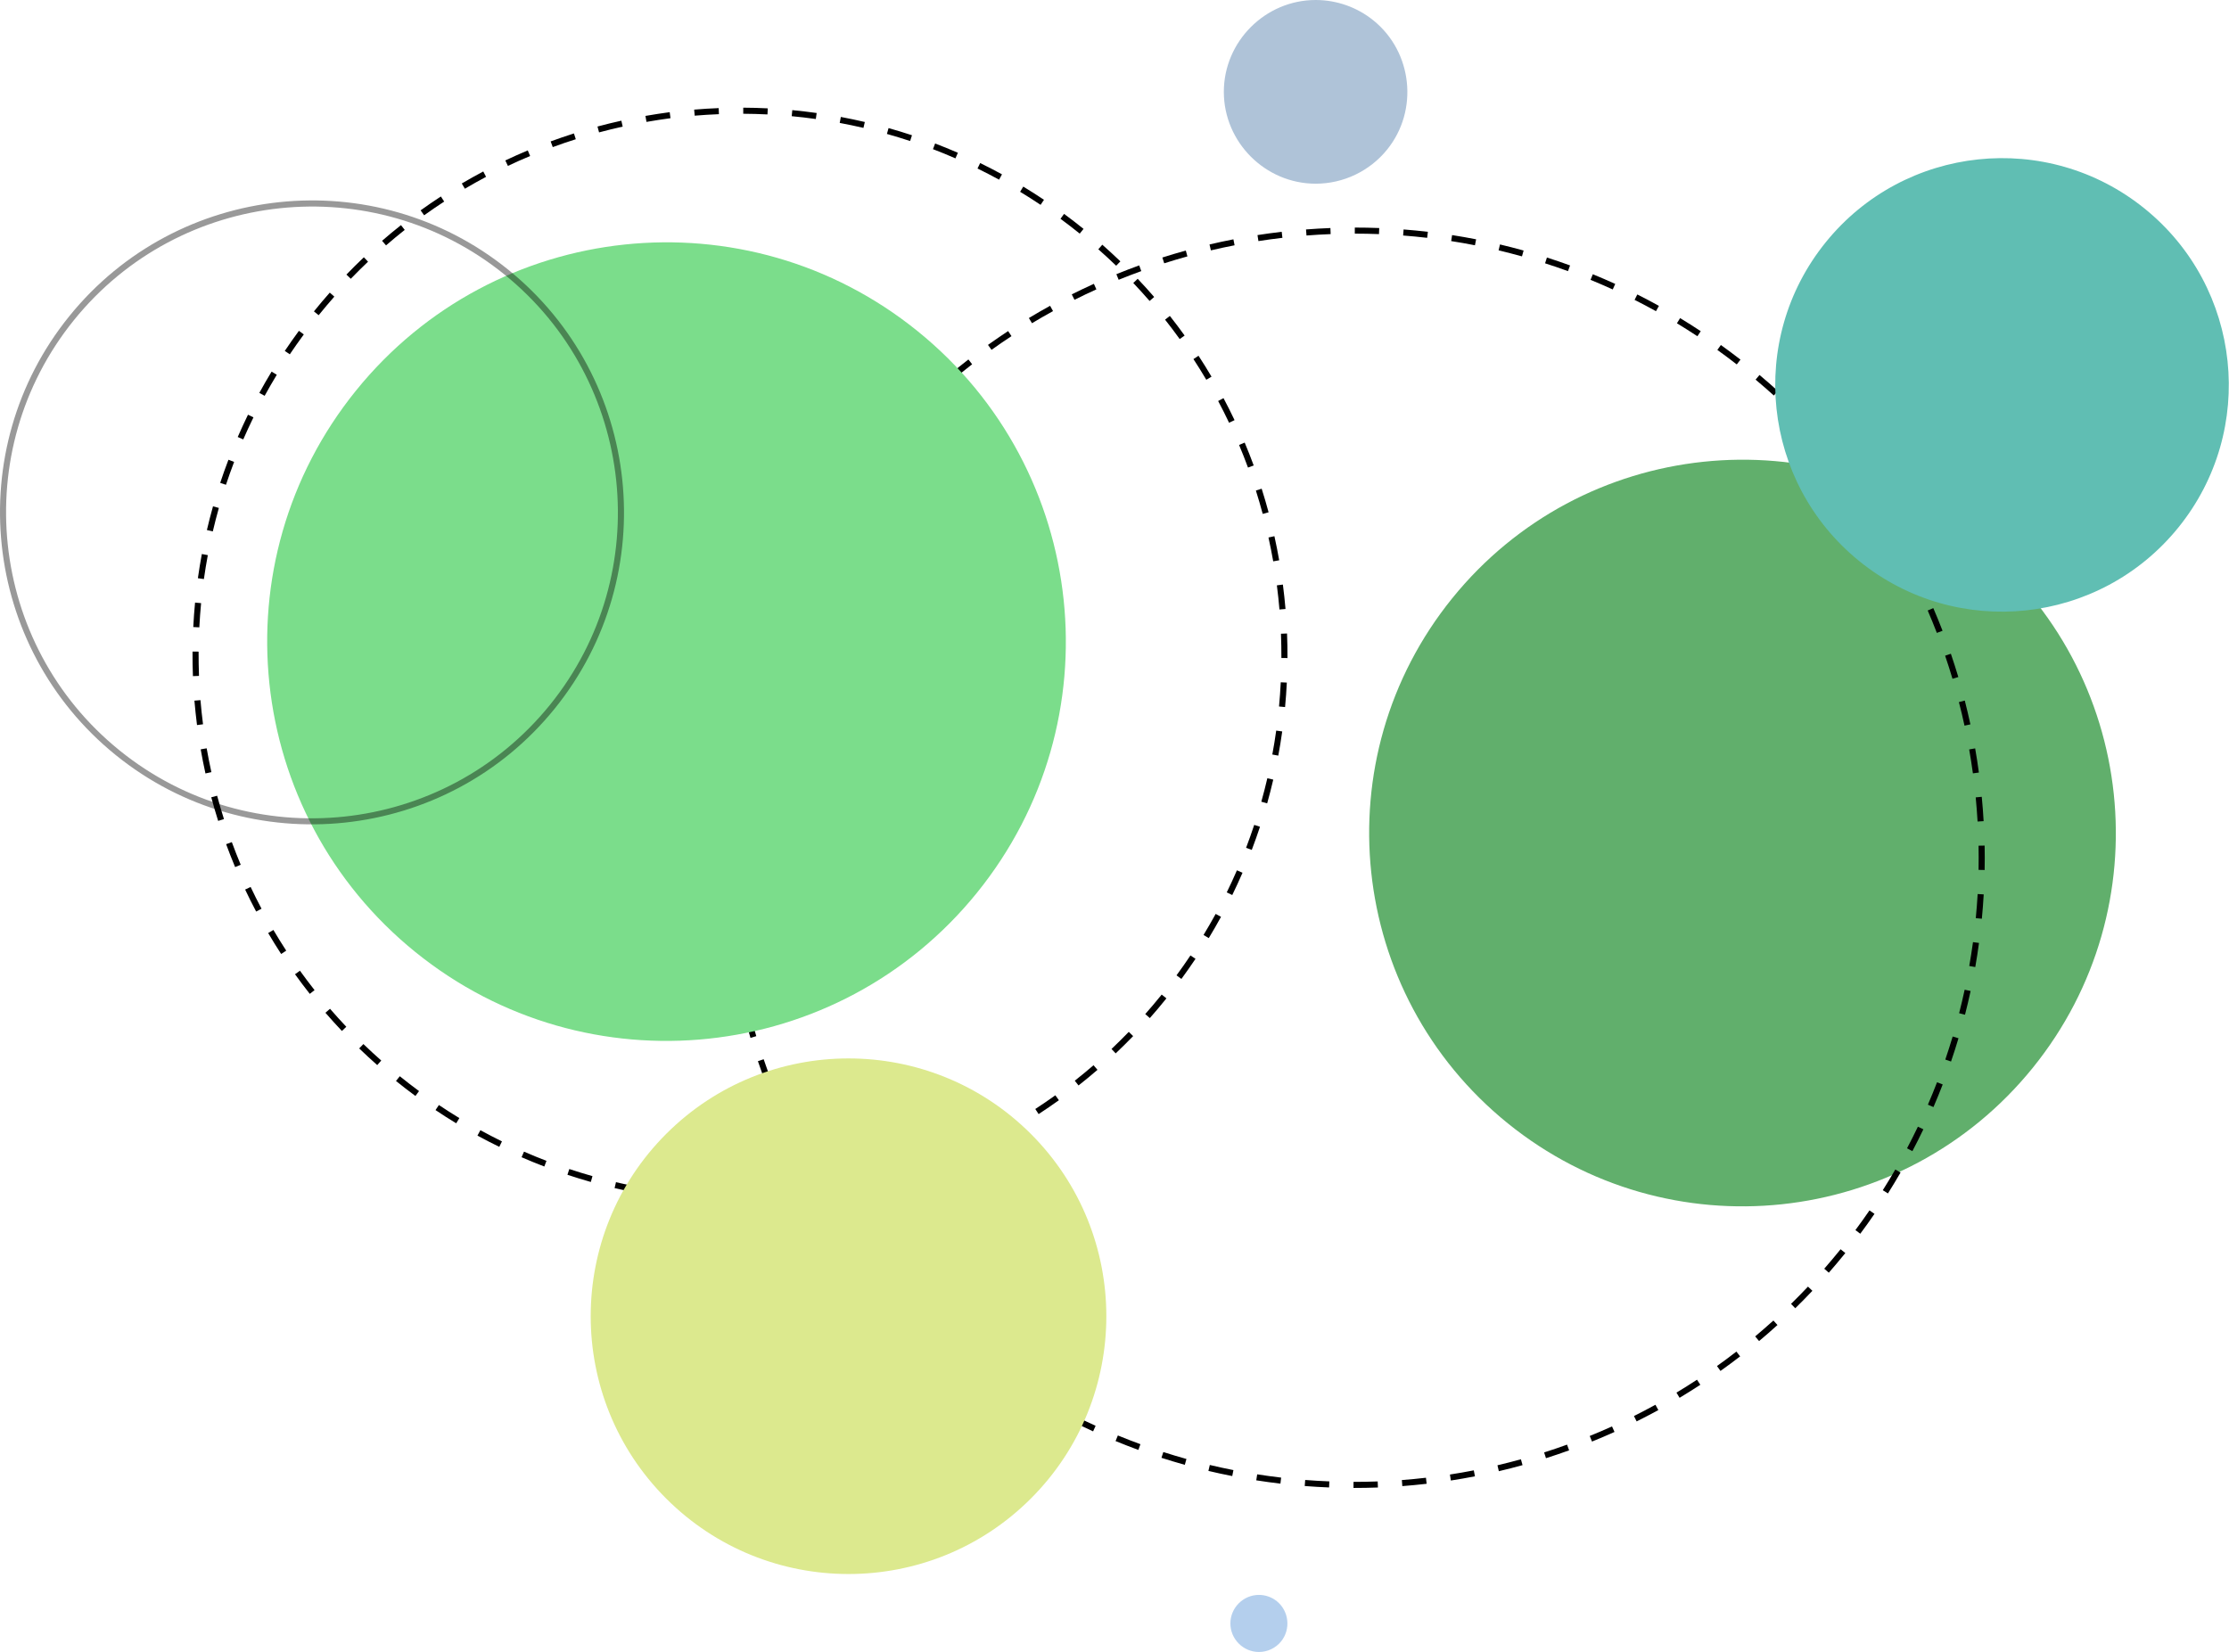
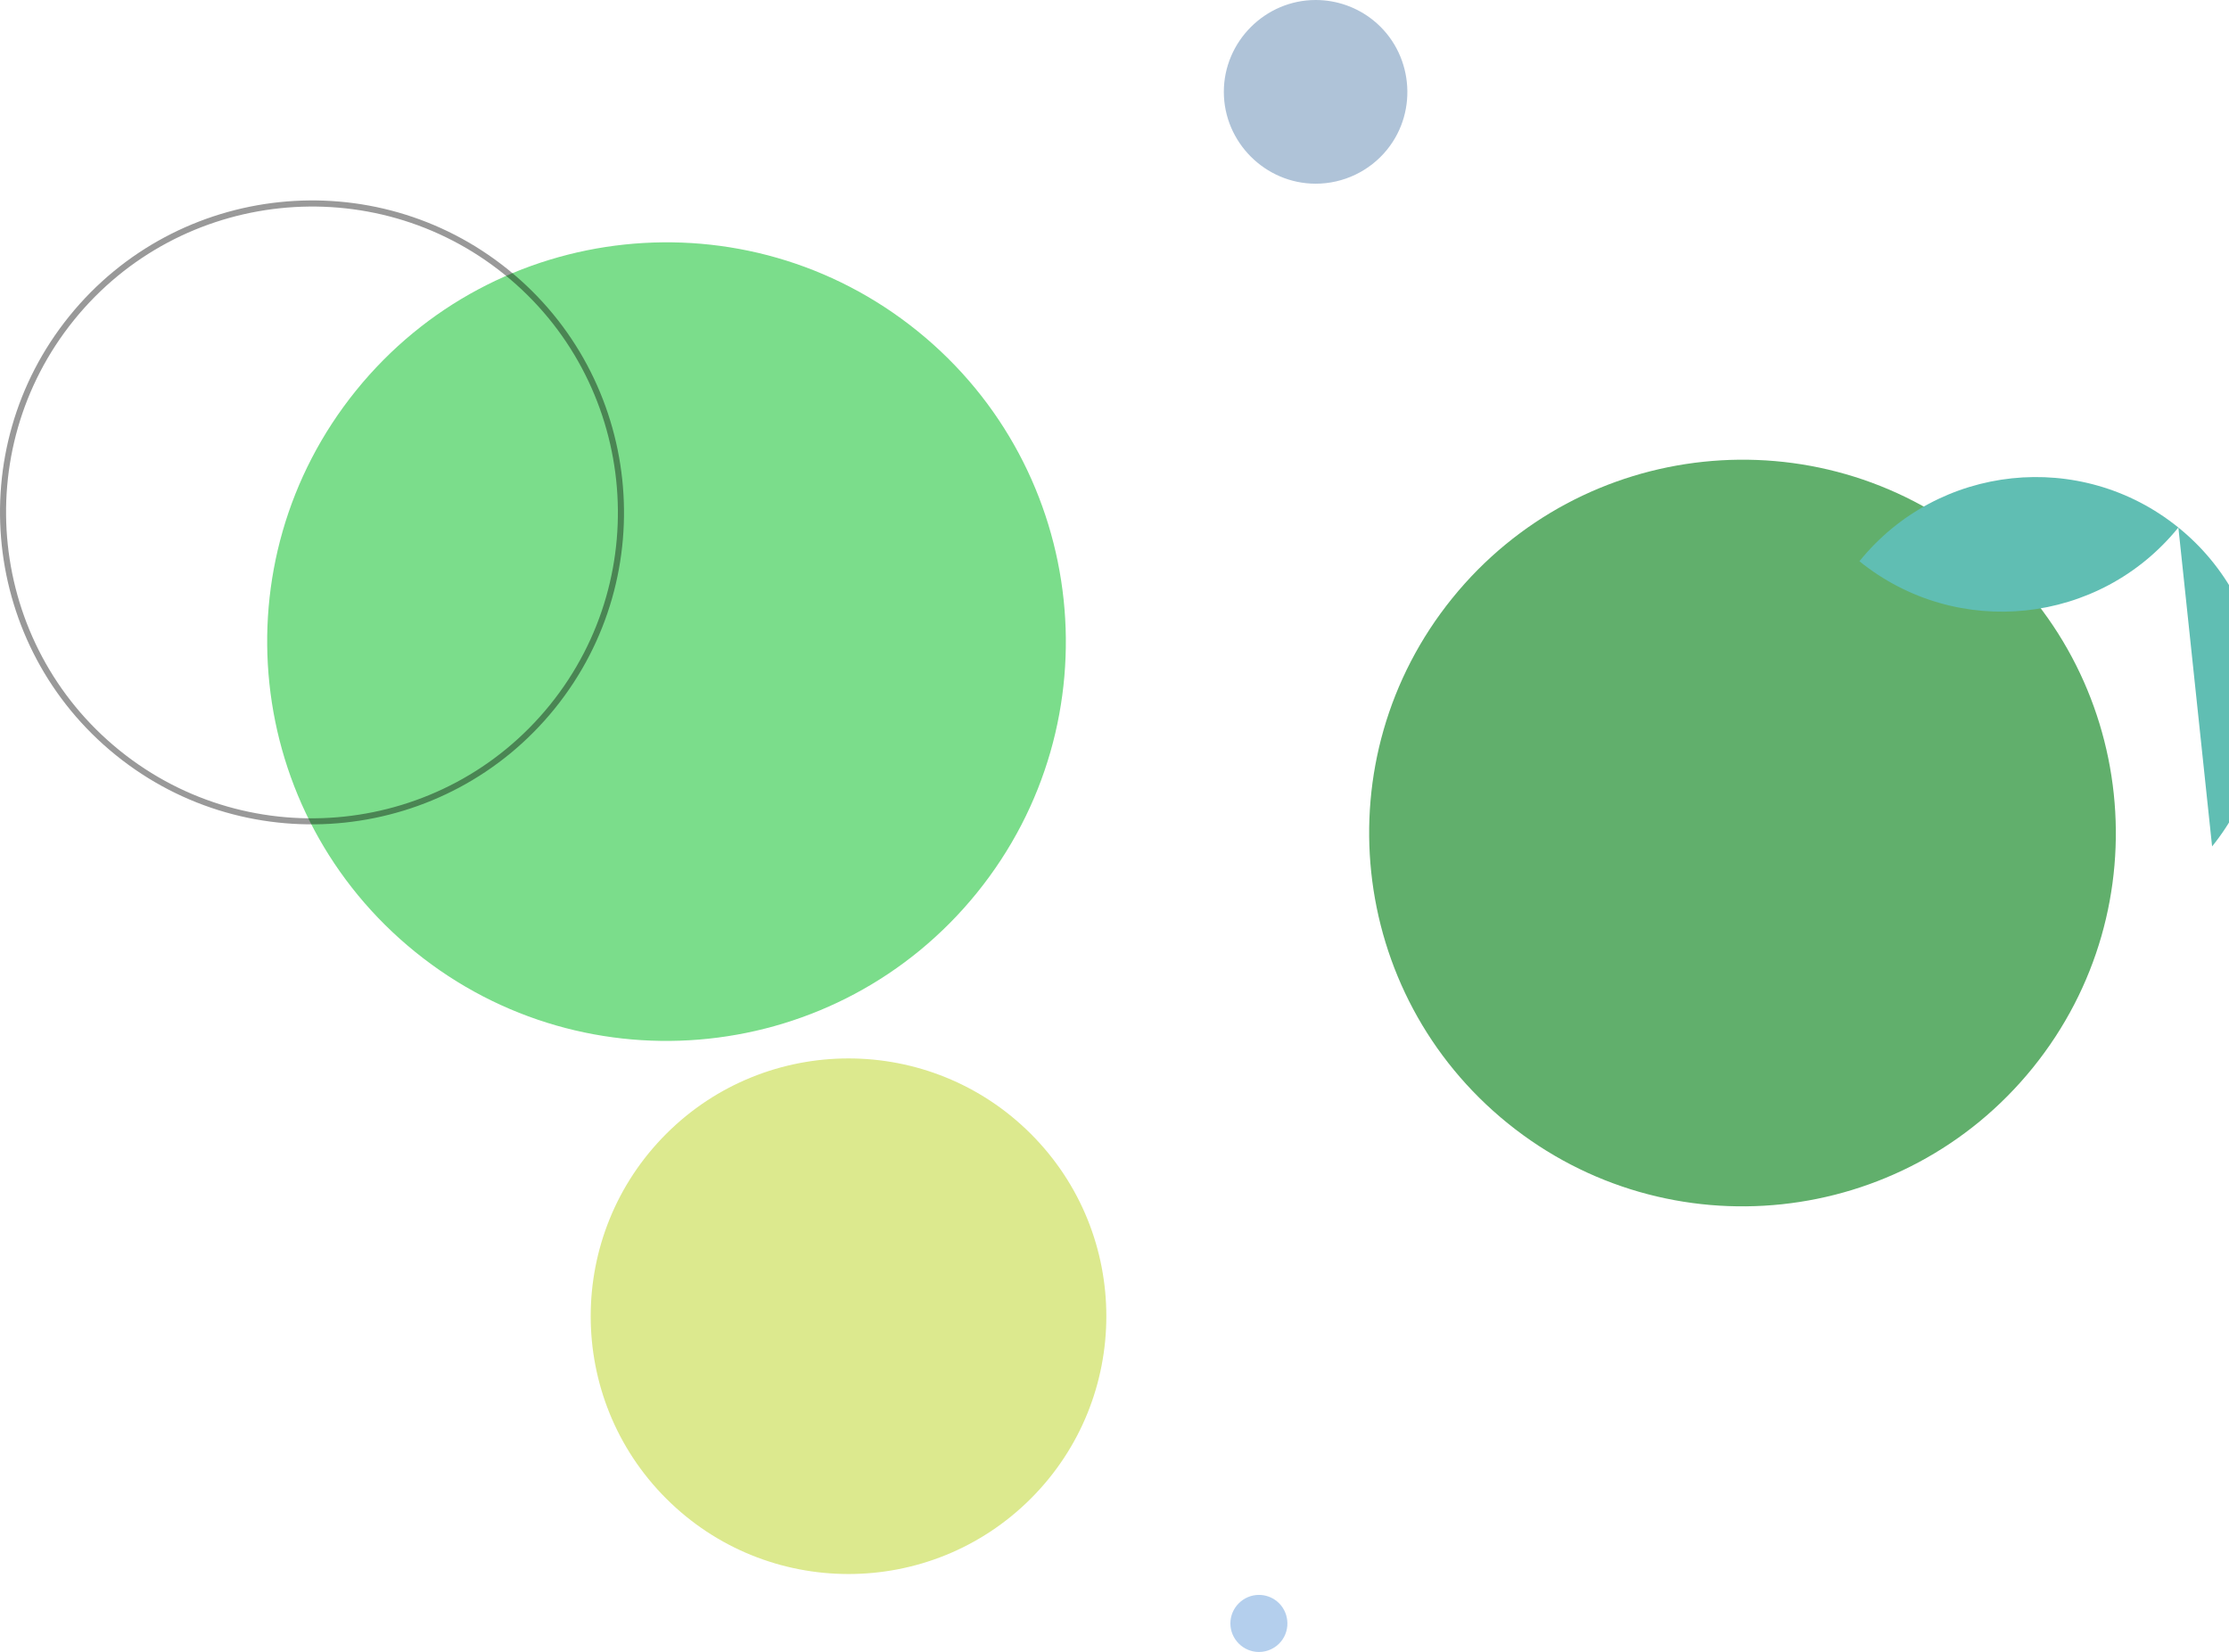
<svg xmlns="http://www.w3.org/2000/svg" width="100%" height="100%" viewBox="0 0 41446 30721" version="1.1" xml:space="preserve" style="fill-rule:evenodd;clip-rule:evenodd;stroke-linejoin:round;stroke-miterlimit:2;">
  <path d="M37798.1,19855.5c-2410.59,2981.25 -6781.75,3443.75 -9763,1032.99c-2981.25,-2410.76 -3443.4,-6781.75 -1032.64,-9763c2410.77,-2981.25 6782.29,-3443.58 9762.83,-1032.81c2980.55,2410.76 3443.05,6782.29 1032.81,9762.83l-0.005,-0.008Z" style="fill:#61af6c;fill-rule:nonzero;" />
-   <path d="M7363,20101l71.008,-87.846c117.188,94.617 237.5,187.5 357.638,276.042l-67.188,90.795c-121.354,-89.408 -243.054,-183.333 -361.458,-278.991Zm-348.783,-295.138c-113.542,-100.35 -225.696,-204.516 -335.592,-310.071l78.471,-81.075c107.812,104.167 219.621,207.292 331.771,306.421l-74.65,84.725Zm1083.85,836.459l62.846,-93.925c124.654,83.679 252.779,165.45 380.554,243.054l-58.679,96.529c-129.167,-77.779 -258.68,-160.592 -384.721,-245.658Zm-1740.8,-1471.01c-104.167,-110.241 -207.292,-224.304 -306.425,-338.541l85.592,-73.959c97.741,113.196 199.825,225.696 302.95,334.896l-82.117,77.604Zm2521.01,1944.45l54.167,-99.133c131.771,72.05 266.667,142.012 401.042,208.333l-49.83,101.217c-135.762,-65.454 -272.22,-136.288 -405.379,-209.029l0,-1.388Zm-3118.23,-2634.38c-93.75,-118.925 -185.937,-241.667 -274.479,-364.583l91.492,-65.975c87.675,121.529 178.991,243.058 271.7,360.937l-88.713,69.621Zm3938.02,3038.19l45.137,-104.167c138.021,60.246 277.78,117.708 417.884,171.008l-40.279,105.555c-140.971,-53.817 -283.159,-112.15 -422.742,-172.742l-0,0.346Zm-4470.5,-3780.03c-83.158,-127.258 -164.238,-258.333 -241.321,-389.408l97.396,-57.121c76.217,129.517 156.25,259.029 238.371,384.725l-94.446,61.804Zm5323.42,4106.25l34.72,-107.291c142.017,47.22 286.98,91.666 430.73,132.291l-30.73,108.509c-144.616,-40.975 -291.316,-85.938 -434.72,-133.509Zm-5788.21,-4894.96c-71.004,-134.375 -139.929,-272.221 -204.858,-409.2l102.083,-48.263c64.063,135.588 132.292,271.7 202.604,404.688l-99.829,52.775Zm6664.92,5142.54l25.692,-109.896c145.487,34.721 293.75,65.45 440.975,93.054l-20.663,110.937c-148.958,-28.125 -299.129,-59.72 -446.004,-94.095Zm-7055.92,-5969.62c-58.333,-138.888 -114.583,-282.813 -167.187,-425.692l106.075,-38.371c52.083,141.321 107.466,283.163 165.279,421.008l-104.167,43.055Zm7951.38,6137.67l15.975,-111.979c147.567,21.008 298.263,38.888 447.917,53.3l-10.767,112.5c-151.041,-14.583 -303.471,-32.642 -452.775,-53.821l-0.35,0Zm-8266.67,-6996.54c-45.659,-144.096 -88.713,-291.667 -128.296,-438.713l109.025,-29.167c39.062,145.138 81.771,291.146 126.912,434.025l-107.641,33.855Zm9175,7083.33l5.383,-112.846c149.654,7.638 301.387,12.154 451.387,13.021l0,112.846c-152.083,-0.171 -305.554,-4.859 -456.42,-12.671l-0.35,-0.35Zm-9411.29,-7965.46c-32.813,-148.263 -62.5,-299.305 -88.542,-448.263l111.113,-19.271c25.866,147.221 55.208,296.525 87.671,443.229l-110.242,24.305Zm10324.1,7971.54l-4.342,-112.675c149.134,-5.729 300.696,-14.929 451.388,-27.429l9.204,112.15c-152.083,13.021 -305.558,22.225 -456.25,27.954Zm-10481.2,-8871.33c-19.271,-150.521 -34.725,-303.3 -48.092,-454.167l112.5,-9.375c12.5,149.129 28.471,300.171 47.571,449.129l-111.979,14.413Zm11391,8795.83l-14.408,-111.979c148.262,-19.1 298.437,-41.667 446.7,-67.362l19.446,111.283c-149.829,25.871 -301.738,48.958 -451.563,68.058l-0.175,0Zm-11466.8,-9705.92c-5.9,-151.042 -8.504,-304.688 -7.463,-456.425l112.846,0.87c0,150 1.738,301.734 7.467,451.388l-112.85,4.167Zm12367.5,9549.5l-24.309,-110.242c146.184,-32.121 293.925,-68.229 439.063,-106.946l29.166,109.029c-147.395,39.409 -296.7,75.692 -443.92,108.159Zm-12361.1,-10462c7.637,-151.217 18.75,-304.342 33.158,-455.034l112.329,10.588c-14.237,149.133 -25.175,300.521 -32.812,450l-112.675,-5.554Zm13244.5,10225.7l-34.725,-107.642c143.058,-45.312 287.154,-94.441 427.954,-146.004l38.713,106.075c-142.534,52.258 -288.192,101.738 -432.984,147.742l1.042,-0.171Zm-13158.8,-11133.8c21.005,-149.655 46.005,-300.871 73.784,-450l110.937,20.833c-27.429,147.396 -52.083,297.046 -72.916,444.962l-111.805,-15.795Zm14016.2,10819.5l-43.404,-104.167c138.887,-57.637 277.779,-119.441 413.196,-183.854l48.262,102.083c-137.846,65.105 -278.471,127.605 -418.054,185.938Zm-13848.6,-11715.5c34.721,-147.396 72.742,-296.009 113.717,-441.321l108.679,30.558c-40.45,143.75 -78.3,290.625 -112.5,436.458l-109.896,-25.695Zm14676,11324.3l-52.084,-100c132.467,-69.441 265.45,-144.271 395.138,-220.658l57.292,97.396c-131.942,77.779 -266.317,153.821 -400.346,223.262Zm-14428.8,-12201.2c47.746,-144.1 99.309,-288.892 153.476,-430.208l105.379,40.275c-53.296,139.758 -104.167,282.812 -151.563,425.35l-107.291,-35.417Zm15217.7,11737.8l-61.629,-94.791c125.866,-81.946 251.387,-167.709 372.741,-254.863l65.971,91.842c-122.917,88.021 -249.65,174.825 -377.083,257.812Zm-14891.7,-12591c60.417,-138.892 125,-277.779 190.975,-414.583l101.388,49.65c-65.971,134.725 -129.688,272.57 -189.409,409.895l-102.954,-44.962Zm15633.7,12058.5l-69.446,-88.542c117.533,-92.708 234.721,-189.408 348.437,-287.5l73.784,85.417c-115.275,99.308 -232.984,197.05 -352.775,290.625Zm-15232.1,-12878.5c72.916,-132.988 149.654,-266.146 228.3,-395.659l96.529,58.504c-77.779,128.125 -153.646,260.417 -225.696,391.321l-99.133,-54.166Zm15923.2,12281.8l-77.604,-82.117c108.854,-103.125 216.837,-210.071 321.004,-317.708l81.25,78.645c-105.379,108.159 -214.584,216.838 -324.65,321.18Zm-15449.8,-13062.3c84.375,-126.041 173.613,-251.737 262.675,-373.612l90.971,66.841c-88.887,121.525 -176.387,244.963 -260.416,369.617l-93.23,-62.846Zm16084.2,12405.9l-84.725,-74.825c99.479,-112.325 197.571,-228.471 291.666,-344.967l13.717,-17.358l88.021,70.658l-14.063,17.363c-94.095,118.054 -193.925,235.587 -294.27,349.129l-0.346,-0Zm-15454.5,-13070.3l-87.846,-71.005l7.117,-8.683c92.883,-114.929 189.758,-229.512 287.5,-340.275l84.55,74.65c-96.7,109.725 -192.188,222.917 -284.2,336.633l-7.121,8.68Zm15951,12275.5c88.542,-120.484 175.871,-244.792 259.205,-369.792l94.095,62.85c-84.55,126.212 -173.612,251.908 -262.325,373.958l-90.975,-67.016Zm-15353.5,-12952.6l-81.425,-78.471c105.038,-108.854 214.238,-217.012 324.308,-321.529l77.775,81.946c-108.679,103.3 -216.666,210.242 -320.658,318.054Zm15856.1,12201.9c77.434,-128.125 153.3,-260.417 225.696,-391.496l99.304,54.167c-72.741,132.987 -149.304,266.321 -227.775,395.833l-97.225,-58.504Zm-15200.7,-12823.1l-73.787,-85.417c114.583,-99.304 232.987,-197.221 351.912,-291.146l69.442,88.717c-117.013,92.708 -233.679,189.583 -347.567,287.846Zm15632.3,12031.2c65.796,-134.375 129.337,-272.396 189.062,-410.071l104.167,44.792c-60.417,138.891 -124.654,278.995 -190.975,414.933l-102.254,-49.654Zm-14923.6,-12591l-65.971,-91.666c122.742,-88.196 249.65,-175 376.908,-258.163l61.634,94.621c-125.871,82.117 -251.217,168.054 -372.571,255.208Zm15283,11761.8c53.296,-140.279 104.166,-283.333 151.212,-425.696l107.292,34.725c-47.567,143.921 -98.958,288.542 -152.95,430.554l-105.554,-39.583Zm-14525.7,-12255.8l-57.291,-97.396c130.729,-77.083 265.104,-152.083 399.304,-223.437l52.083,99.825c-131.596,70.312 -264.929,144.791 -394.096,221.008Zm14809,11399.1c40.625,-144.1 78.125,-290.975 111.979,-436.458l110.067,25.521c-34.721,147.22 -72.221,295.137 -113.192,441.491l-108.854,-30.554Zm-14008.8,-11822.9l-48.267,-101.912c137.154,-65.104 277.779,-127.775 417.538,-186.458l43.75,104.166c-139.063,57.813 -277.955,119.446 -413.717,184.029l0.696,0.175Zm14213.2,10945.3c27.433,-146.875 52.083,-296.704 72.396,-444.967l111.979,15.625c-21.004,150 -45.658,301.388 -73.262,450l-111.113,-20.658Zm-13379.3,-11295.3l-39.063,-105.904c142.709,-52.083 288.192,-102.258 432.638,-148.091l34.721,107.641c-143.921,45.313 -287.846,94.442 -428.296,146.354Zm13504.2,10402.2c14.063,-149.479 24.825,-301.041 32.117,-450.17l112.846,5.554c-7.463,150.866 -18.4,303.991 -32.638,455.033l-112.325,-10.417Zm-12643.2,-10675.7l-29.341,-109.029c146.875,-39.408 296.179,-76.042 443.925,-108.679l24.479,110.241c-146.183,32.292 -293.058,68.405 -439.063,107.467Zm12687.2,9774.29c0,-149.654 -1.908,-301.563 -7.983,-451.388l112.846,-4.516c6.075,151.391 8.854,305.037 8.158,456.425l-113.021,-0.521Zm-11805.5,-9969.46l-19.445,-111.283c150.175,-26.217 301.912,-49.304 451.391,-69.446l14.409,111.979c-147.05,19.967 -296.53,42.709 -445.659,68.75l-0.696,0Zm11769.6,9067.38c-12.67,-149.133 -28.816,-300.175 -48.087,-449.133l111.804,-14.583c19.617,150.521 35.938,303.3 48.783,454.166l-112.5,9.55Zm-10873.2,-9183.17l-9.72,-112.5c151.733,-12.85 305.033,-22.225 455.9,-28.125l4.341,112.846c-148.958,5.729 -300.521,15.279 -450.521,27.779Zm10757,8287.5c-25.871,-147.571 -55.559,-296.704 -88.021,-443.229l110.242,-24.48c32.987,148.263 62.845,298.959 89.062,448.088l-111.283,19.621Zm-9854.17,-8323.08l0,-112.845c151.042,-0 304.513,5.033 456.25,12.5l-5.729,112.845c-150,-7.466 -301.738,-11.633 -450.521,-12.5Zm9659.04,7440.96c-38.888,-144.963 -81.771,-290.971 -127.084,-434.025l107.467,-34.725c46.008,144.621 89.238,292.187 128.821,438.716l-109.204,30.034Zm-8757.83,-7395.83l10.767,-112.5c151.042,14.413 303.471,32.292 453.125,53.3l-15.8,111.805c-148.612,-20.834 -299.304,-38.542 -448.783,-52.605l0.691,0Zm8484.04,6534.21c-52.083,-140.8 -107.637,-282.467 -165.8,-420.663l104.167,-43.75c58.683,139.934 115.104,282.988 167.708,425.521l-106.075,38.892Zm-7591.5,-6408.83l20.658,-111.112c149.655,27.95 299.655,59.375 446.18,93.75l-25.692,109.721c-144.792,-33.679 -293.229,-64.754 -441.146,-92.359Zm7239.58,5575.17c-64.583,-136.108 -132.812,-272.221 -202.954,-404.167l99.654,-53.125c70.834,133.509 139.93,271.184 205.384,409.03l-102.084,48.262Zm-6362,-5370.33l30.555,-108.854c144.616,40.625 291.145,85.416 435.591,133.162l-34.725,107.292c-143.575,-47.225 -288.366,-91.496 -431.421,-131.6Zm5938.71,4571.17c-76.563,-129.516 -156.25,-258.683 -239.063,-384.55l94.446,-61.979c83.158,127.259 164.408,258.159 241.667,389.063l-97.05,57.466Zm-5082.46,-4288.21l40.275,-105.383c141.496,53.821 283.684,111.979 422.917,172.396l-45.137,104.166c-137.5,-60.416 -278.125,-117.708 -418.055,-171.179Zm4587.83,3531.08c-86.804,-121.525 -179.167,-243.054 -272.05,-360.417l88.716,-69.441c93.925,118.575 186.284,241.316 275,364.583l-91.666,65.275Zm-3759.55,-3171.35l49.479,-101.388c136.287,66.667 272.746,137.325 405.729,209.896l-54.167,99.134c-131.42,-71.875 -266.491,-141.667 -401.041,-207.642Zm3199.48,2463.02c-97.917,-112.846 -200,-225.692 -303.296,-334.375l81.942,-77.775c104.166,110.241 208.333,223.958 306.771,338.191l-85.417,73.959Zm-2407.29,-2030.03l58.684,-96.529c129.166,78.3 258.854,160.938 385.066,245.488l-62.846,93.75c-124.654,-83.509 -252.95,-165.104 -380.904,-242.709Zm1785.94,1375c-107.984,-104.166 -219.792,-207.116 -332.117,-306.075l74.654,-84.725c113.542,100.175 225.692,204.342 335.763,309.55l-78.3,81.25Zm-1035.24,-872.741l66.842,-91.146c121.525,89.408 243.054,183.158 361.804,278.817l-70.833,87.85c-117.188,-94.446 -237.675,-187.155 -357.813,-275.521Z" style="fill-rule:nonzero;" />
-   <path d="M17816.7,25062.2c-57.871,-46.296 -114.817,-93.229 -170.834,-140.8l72.742,-86.804c114.583,96.524 231.946,190.97 350.175,282.983l-69.446,89.237c-61.108,-47.454 -121.987,-95.658 -182.637,-144.616Zm-513.021,-439.413c-111.459,-101.041 -222.742,-205.9 -329.863,-312.5l78.996,-80.729c106.942,104.167 217.013,208.333 327.429,308.683l-76.562,84.546Zm1059.03,856.079l65.971,-91.841c121.529,86.804 245.137,173.612 370.487,255.383l-62.154,94.096c-125.866,-83.509 -251.737,-170.138 -373.612,-257.638l-0.692,0Zm-1708.51,-1492.02c-104.167,-109.546 -206.425,-222.742 -305.729,-336.284l85.241,-74.304c98.092,112.5 199.829,224.65 302.434,333.158l-81.946,77.43Zm2466.49,1992.71l58.684,-96.525c127.429,77.083 258.333,153.125 389.233,225.692l-54.688,98.787c-131.595,-73.267 -263.712,-150 -392.533,-227.954l-0.696,0Zm-3064.23,-2676.91c-94.446,-117.013 -188.021,-237.846 -277.779,-359.03l90.45,-67.533c89.583,120.138 182.291,239.759 275.871,355.554l-88.542,71.009Zm3859.03,3117.53l50.696,-100.867c132.987,67.013 269.616,132.467 405.729,194.617l-46.875,102.954c-136.804,-62.85 -274.654,-128.996 -408.854,-196.704l-0.696,0Zm-4401.04,-3846.35c-85.241,-124.304 -169.096,-252.084 -249.479,-379.858l95.663,-60.071c79.512,126.387 162.67,252.95 247.045,376.041l-93.229,63.888Zm5228.29,4223.42l42.883,-104.166c138.888,56.771 279.859,111.633 419.617,162.5l-38.888,106.25c-140.975,-52.084 -283.508,-107.292 -423.612,-164.584Zm-5713,-4993.58c-75.521,-131.25 -149.479,-265.45 -219.446,-399.304l99.829,-52.083c69.442,132.116 142.709,265.104 217.534,395.137l-97.917,56.25Zm6566.5,5305.04l34.725,-107.463c141.667,45.659 286.108,89.063 429.687,128.992l-30.383,108.854c-144.792,-40.45 -290.971,-84.375 -434.029,-130.383Zm-6989.75,-6111.12c-65.104,-136.808 -128.3,-276.392 -187.675,-414.758l104.167,-44.617c58.679,137.15 121.529,275.346 185.762,410.762l-102.254,48.613Zm7862.67,6354.17l26.041,-109.896c145.142,34.721 292.709,66.316 439.063,95.137l-21.875,110.938c-147.742,-28.471 -296.7,-60.763 -443.229,-95.488l-0,-0.691Zm-8221.71,-7190.62c-54.166,-140.975 -106.25,-284.896 -154.687,-427.78l106.946,-36.283c47.916,141.492 99.479,284.025 153.125,423.608l-105.384,40.455Zm9111.46,7366.17l17.362,-111.458c146.7,22.916 296.525,43.575 445.313,60.937l-13.371,112.15c-149.825,-17.533 -301.213,-38.366 -449.304,-61.629Zm-9404.33,-8227.25c-42.708,-144.096 -83.504,-291.492 -121.525,-438.542l109.375,-27.949c37.15,145.658 77.604,291.666 119.963,434.025l-107.813,32.466Zm10305.5,8333.33l8.679,-112.675c148.263,11.809 299.479,20.488 448.958,26.392l-4.512,112.846c-150.871,-6.075 -303.475,-15.104 -453.125,-26.738l-0,0.175Zm907.117,35.763l-0,-113.021c149.304,0 300.52,-2.604 449.654,-8.158l4.166,112.846c-150.35,5.558 -303.125,8.333 -453.82,8.162l-0,0.171Zm-11437.8,-9250c-31.6,-147.396 -60.937,-297.396 -86.808,-446.179l111.287,-19.446c25.692,147.396 54.688,296.008 86.805,441.842l-111.284,23.783Zm12345.3,9215.62l-8.509,-112.5c148.784,-11.283 299.479,-25.867 447.917,-42.879l12.846,112.15c-150,17.187 -302.084,31.771 -452.254,43.229Zm-12501.8,-10110.9c-20.313,-149.65 -37.846,-301.562 -52.084,-451.387l112.325,-10.763c14.238,148.438 31.6,298.784 52.084,446.875l-112.325,15.275Zm13404.5,10007l-17.359,-111.459c148.088,-22.916 297.396,-48.958 443.575,-77.429l21.7,110.763c-147.916,28.82 -298.437,55.033 -447.916,78.125Zm-13491.7,-10911.3c-8.679,-150.696 -14.408,-303.3 -17.358,-453.821l113.02,-2.258c2.775,149.133 8.505,300.35 17.359,449.479l-113.021,6.6Zm14383.8,10738l-25.866,-110.071c145.312,-34.721 292.187,-71.354 436.458,-111.283l30.033,108.854c-145.833,40.275 -293.921,78.125 -440.625,112.5Zm-14401,-11645.7c2.954,-151.212 8.854,-303.816 17.362,-453.646l112.675,6.6c-8.683,148.263 -14.412,299.48 -17.362,449.305l-112.675,-2.259Zm52.954,-906.075c14.408,-149.479 32.116,-301.216 52.083,-451.387l111.804,15.104c-20.137,148.262 -37.675,298.437 -52.083,446.525l-111.804,-10.242Zm15224.7,12310.2l-34.72,-107.462c142.362,-45.313 285.937,-94.1 426.387,-144.967l38.371,106.25c-141.146,50.867 -286.113,100.175 -430.037,145.833l-0,0.346Zm-15102.1,-13209.7c26.217,-148.783 55.558,-298.613 86.808,-444.967l110.588,23.788c-31.421,145.137 -60.588,293.4 -86.804,440.796l-110.592,-19.617Zm15957.8,12900.2l-42.359,-104.167c138.888,-56.079 277.775,-115.8 414.234,-177.433l46.529,102.779c-137.846,62.154 -278.646,122.221 -418.404,178.992l-0,-0.171Zm-15765.1,-13785.6c37.5,-145.658 78.475,-292.533 121.529,-436.633l108.159,32.467c-42.534,142.362 -83.159,288.02 -120.313,432.466l-109.375,-28.3Zm16595.5,13411.6l-50.521,-101.041c134.03,-66.842 268.575,-137.329 399.305,-209.375l54.341,98.958c-132.987,72.046 -268.575,143.054 -403.991,210.763l0.866,0.695Zm-16335.1,-14281.4c48.787,-142.884 101.217,-286.459 156.25,-427.084l105.208,40.8c-53.646,138.888 -105.554,281.421 -153.991,422.742l-107.467,-36.458Zm17133.3,13842l-58.333,-96.7c128.475,-77.259 257.121,-157.988 381.946,-240.104l61.979,94.27c-127.083,82.813 -256.771,164.584 -386.458,242.534l0.866,-0Zm-16805.5,-14689.6c60.242,-138.887 123.613,-277.775 188.542,-413.366l101.909,48.783c-64.584,134.204 -127.255,271.875 -186.805,409.375l-103.645,-44.792Zm17566.2,14190.3l-65.45,-91.842c121.525,-86.804 243.054,-176.908 361.109,-268.575l69.445,89.238c-120.833,92.708 -243.404,183.854 -366.145,271.179l1.041,0Zm-17174.3,-15009.4c70.483,-133.333 144.616,-267.012 220.137,-397.571l97.742,56.6c-74.825,129.167 -148.263,261.804 -218.054,393.75l-99.825,-52.779Zm17891.5,14453.1l-72.571,-86.804c113.891,-95.833 227.954,-195.142 338.891,-295.142l75.867,83.509c-111.458,101.387 -226.738,201.908 -342.188,298.437Zm-17435.9,-15239.2c80.554,-127.429 164.583,-254.858 250.175,-379.337l93.054,64.062c-84.721,123.088 -168.054,249.479 -247.742,375.521l-95.487,-60.246Zm18109,14628.7l-78.996,-80.554c106.25,-104.167 212.329,-212.5 315.104,-321.355l82.121,77.605c-103.821,109.895 -210.071,218.925 -318.229,324.304Zm-17594.2,-15377.2c89.929,-120.488 183.679,-241.321 277.775,-358.854l87.85,70.833c-94.1,116.492 -186.809,236.108 -275.871,355.554l-89.754,-67.533Zm18217.9,14716.5l-85.067,-74.304c98.262,-112.33 195.833,-228.3 289.583,-344.271l14.234,-17.363l88.195,70.488l-14.758,18.229c-94.792,116.837 -193.054,233.854 -292.187,347.221Zm-17562.2,-15349.3l-85.071,-74.308c99.133,-113.542 201.738,-226.909 305.033,-336.459l82.292,77.259c-102.429,108.679 -203.992,220.833 -302.254,333.508Zm18056.6,14557c89.238,-119.791 177.429,-243.054 261.634,-365.97l93.229,64.062c-85.071,124.133 -173.613,248.438 -264.238,369.446l-90.625,-67.538Zm-17439.6,-15211.8l-79.342,-80.729c107.642,-105.555 218.579,-210.592 329.863,-312.5l76.041,83.679c-110.241,100.871 -220.137,204.687 -326.562,309.55Zm17948.8,14470c79.687,-126.217 157.987,-255.904 232.641,-385.071l97.742,56.596c-75.346,130.383 -154.342,260.417 -234.896,388.717l-95.487,-60.242Zm-17283,-15075.5l-72.571,-86.808c115.279,-97.046 234.375,-193.229 353.3,-285.588l69.441,89.234c-118.229,92.016 -235.937,187.154 -350.17,283.162Zm17733.5,14296.7c69.445,-132.116 137.5,-267.362 202.083,-402.258l101.737,48.958c-65.104,135.767 -133.679,272.571 -203.991,405.905l-99.829,-52.605Zm-17022.9,-14848.2l-65.625,-91.841c122.571,-87.675 248.612,-173.613 374.479,-257.117l62.154,94.442c-124.825,81.946 -249.654,167.708 -371.008,254.516Zm17411.1,14036.6c59.029,-137.5 116.321,-277.775 169.967,-416.666l105.379,40.625c-54.167,140.454 -111.979,281.946 -171.875,420.662l-103.471,-44.621Zm-16658.2,-14531.2l-58.333,-96.7c129.512,-78.125 262.325,-154.687 394.617,-227.604l54.512,98.959c-131.075,71.529 -262.5,147.395 -390.796,224.654l0,0.691Zm16981.8,13692.4c48.263,-141.666 94.442,-285.937 136.979,-428.645l108.334,32.291c-43.059,144.096 -89.584,289.759 -138.892,432.813l-106.421,-36.459Zm-16191.8,-14128.1l-50.696,-101.041c135.417,-67.884 273.788,-133.854 411.113,-196.009l46.529,102.955c-135.938,61.458 -272.746,126.733 -406.946,194.095Zm16448.8,13266.3c36.979,-144.621 71.704,-291.496 102.954,-436.979l110.587,23.783c-31.771,146.875 -66.837,295.137 -104.166,441.321l-109.375,-28.125Zm-15627.6,-13638.5l-42.533,-104.167c138.887,-56.945 282.637,-111.808 424.654,-163.37l38.542,106.25c-140.8,50.695 -282.292,105.037 -420.663,161.287Zm15816,12760.4c25.866,-146.875 48.958,-296.354 69.441,-443.75l111.809,15.104c-19.967,148.958 -43.405,299.825 -69.446,448.262l-111.804,-19.616Zm-14968.9,-13066.8l-34.721,-107.637c144.271,-45.833 290.971,-89.583 435.938,-129.688l30.033,108.855c-143.054,39.408 -288.367,82.637 -431.25,128.47Zm15090.3,12177.2c14.233,-148.612 25.866,-299.308 34.72,-448.266l112.675,6.425c-8.508,150.346 -20.141,302.604 -34.725,452.604l-112.67,-10.763Zm-14222.2,-12417.5l-26.041,-109.896c146.354,-34.721 295.141,-66.838 444.445,-95.658l21.7,110.762c-147.22,28.3 -295.312,60.246 -440.104,94.446l0,0.346Zm14273.8,11520c2.604,-149.479 2.429,-300.867 -0,-449.825l112.846,-2.083c2.95,150.346 3.125,303.125 -0,453.991l-112.846,-2.083Zm-13390.3,-11692.9l-17.362,-111.629c148.958,-23.092 300.521,-43.579 450.35,-61.113l13.021,112.155c-148.438,17.187 -298.438,37.67 -446.009,60.587Zm13371.9,10793.4c-8.854,-149.654 -20.487,-300.521 -34.721,-448.784l112.5,-10.766c14.409,149.479 26.388,301.912 34.721,452.779l-112.5,6.771Zm-12478,-10897.2l-8.854,-112.675c150.171,-11.458 302.775,-20.487 453.646,-26.216l4.337,112.85c-149.304,5.729 -300.521,14.408 -449.129,26.041Zm12391.2,10001.6c-20.142,-147.746 -43.58,-297.571 -69.446,-444.792l111.283,-19.621c26.042,148.788 49.654,299.829 69.446,449.134l-111.283,15.279Zm-11493,-10036.3l-0,-112.846c151.042,0 303.821,2.779 453.996,8.679l-4.517,112.85c-147.917,-5.904 -299.129,-8.683 -449.479,-8.683Zm11336.8,9149.29c-31.6,-146.184 -66.496,-293.75 -104.167,-438.196l109.546,-28.125c37.329,145.833 72.571,295.137 104.166,442.533l-109.545,23.788Zm-10438.2,-9114.58l8.679,-112.675c150.521,11.634 302.434,26.388 451.392,43.75l-13.196,112.155c-147.571,-17.188 -297.396,-31.771 -446.354,-43.23l-0.521,0Zm10214.8,8242.71c-42.708,-142.884 -88.716,-287.329 -137.154,-428.996l106.946,-36.458c48.783,143.058 95.312,288.891 138.887,433.162l-108.679,32.292Zm-9321.71,-8138.88l17.362,-111.629c148.784,23.262 298.959,49.65 446.7,78.47l-21.7,110.938c-146.179,-29.167 -295.137,-54.863 -442.362,-77.779Zm9030.75,7286.12c-53.471,-138.888 -110.763,-279.863 -169.963,-416.667l104.167,-44.617c59.896,138.888 117.533,280.555 171.875,421.525l-106.079,39.759Zm-8148.79,-7113.54l25.867,-110.071c146.354,34.725 294.1,72.571 439.062,113.021l-30.208,108.683c-144.096,-39.758 -290.45,-77.433 -434.721,-111.633Zm7792.54,6285.75c-64.583,-135.067 -132.638,-270.658 -202.254,-402.95l100,-52.083c70.312,133.679 138.887,270.833 203.991,407.116l-101.737,47.917Zm-6928.46,-6045.12l34.72,-107.637c143.579,46.004 288.196,95.483 430.038,147.045l-38.717,106.08c-140.625,-51.392 -283.158,-100.35 -426.041,-145.488Zm6508.33,5247.42c-74.654,-129.513 -153.3,-260.417 -233.158,-386.284l95.483,-60.07c80.729,127.779 159.896,259.029 235.592,389.929l-97.917,56.425Zm-5662.83,-4940.08l42.708,-104.166c140.104,57.291 280.379,117.883 416.667,180.208l-46.705,102.779c-135.066,-62.154 -273.958,-121.529 -412.67,-178.821Zm5182.83,4177.79c-84.725,-123.437 -173.613,-246.354 -261.808,-365.8l90.279,-67.533c90.104,120.483 178.991,244.791 264.758,369.441l-93.229,63.892Zm-4363.88,-3805.04l50.871,-100.867c134.546,67.708 269.616,138.887 401.733,212.154l-54.687,98.783c-131.25,-72.22 -264.584,-143.575 -397.917,-210.07Zm3825.7,3083.85c-93.925,-116.146 -190.971,-231.942 -289.759,-344.271l85.071,-74.479c99.304,113.541 197.742,230.558 292.533,347.225l-87.845,71.525Zm-3038.2,-2648.44l58.683,-96.525c128.296,77.775 257.638,159.375 384.025,243.054l-62.15,94.096c-125.35,-82.637 -253.3,-163.541 -380.558,-240.625Zm2444.97,1971.35c-102.258,-108.158 -208.333,-215.97 -315.449,-320.833l78.991,-80.554c108.158,105.729 215.279,214.583 318.575,323.783l-82.116,77.604Zm-1693.75,-1475.69l65.8,-91.842c122.741,88.021 245.312,179.342 364.583,271.529l-69.446,89.234c-117.883,-91.838 -239.237,-182.292 -360.937,-269.442l-0,0.521Zm1050.52,847.046c-109.895,-99.48 -223.958,-198.959 -339.237,-295.138l72.571,-86.804c116.321,97.567 231.596,197.917 342.533,298.437l-75.867,83.505Z" style="fill-rule:nonzero;" />
  <path d="M18166.8,16600c-2578.47,3188.54 -7253.83,3683.16 -10442.4,1104.69c-3188.54,-2578.47 -3683.16,-7253.29 -1104.69,-10442.2c2578.47,-3188.89 7253.67,-3683.16 10442.2,-1104.69c3188.54,2578.47 3683.16,7253.67 1104.86,10442.2l0.033,0Z" style="fill:#7bdd8b;fill-rule:nonzero;" />
  <path d="M2152.78,14041.5c-2489.24,-2012.33 -2876.56,-5673.42 -864.237,-8162.33c2012.33,-2488.89 5673.25,-2875.7 8162.17,-863.542c2488.89,2012.15 2875.69,5673.79 863.542,8161.46c-2012.15,2487.68 -5673.96,2876.56 -8161.46,864.409l-0.013,0.008Zm7226.92,-8937.33c-2440.1,-1973.09 -6030.21,-1593.23 -8003.46,846.7c-1973.27,2439.93 -1593.23,6029.67 846.005,8002.79c2439.24,1973.09 6030.92,1593.23 8003.46,-846.008c1972.57,-2439.23 1593.92,-6031.08 -846.008,-8003.46l0.004,-0.025Z" style="fill-opacity:0.4;fill-rule:nonzero;" />
  <path d="M12386.9,21085.4c1871.23,-1871.23 4909.62,-1871.23 6780.88,-0c1871.23,1871.23 1871.23,4909.62 0,6780.88c-1871.23,1871.23 -4909.62,1871.23 -6780.88,-0c-1871.23,-1871.23 -1871.23,-4909.62 0,-6780.88Z" style="fill:#dce98e;" />
  <path d="M25791.8,2782.12c-324.075,400.6 -812.616,633.771 -1327.88,633.771c-936.975,-0 -1707.99,-771.013 -1707.99,-1707.99c-0,-936.971 771.012,-1707.98 1707.99,-1707.98c390.95,-0 770.292,134.229 1074.24,380.116c728.175,589.459 842.645,1673.54 253.645,2402.08Z" style="fill:#afc3d8;fill-rule:nonzero;" />
  <path d="M23742,29776c-94.417,-76.321 -212.225,-117.984 -333.638,-117.984c-291.145,0 -530.729,239.579 -530.729,530.73c0,291.15 239.584,530.729 530.729,530.729c160.121,-0 311.934,-72.459 412.634,-196.946c182.858,-226.513 147.221,-563.304 -78.996,-746.529Z" style="fill:#b4cfed;fill-rule:nonzero;" />
-   <path d="M40504.5,9809.04c-1464.41,1810.76 -4119.44,2091.84 -5930.38,627.429c-1810.94,-1464.41 -2091.5,-4119.62 -627.258,-5930.38c1464.24,-1810.76 4119.27,-2091.84 5930.21,-627.429c1810.94,1464.41 2091.67,4119.45 627.429,5930.38l-0.004,-0Z" style="fill:#60beb3;fill-rule:nonzero;" />
+   <path d="M40504.5,9809.04c-1464.41,1810.76 -4119.44,2091.84 -5930.38,627.429c1464.24,-1810.76 4119.27,-2091.84 5930.21,-627.429c1810.94,1464.41 2091.67,4119.45 627.429,5930.38l-0.004,-0Z" style="fill:#60beb3;fill-rule:nonzero;" />
</svg>